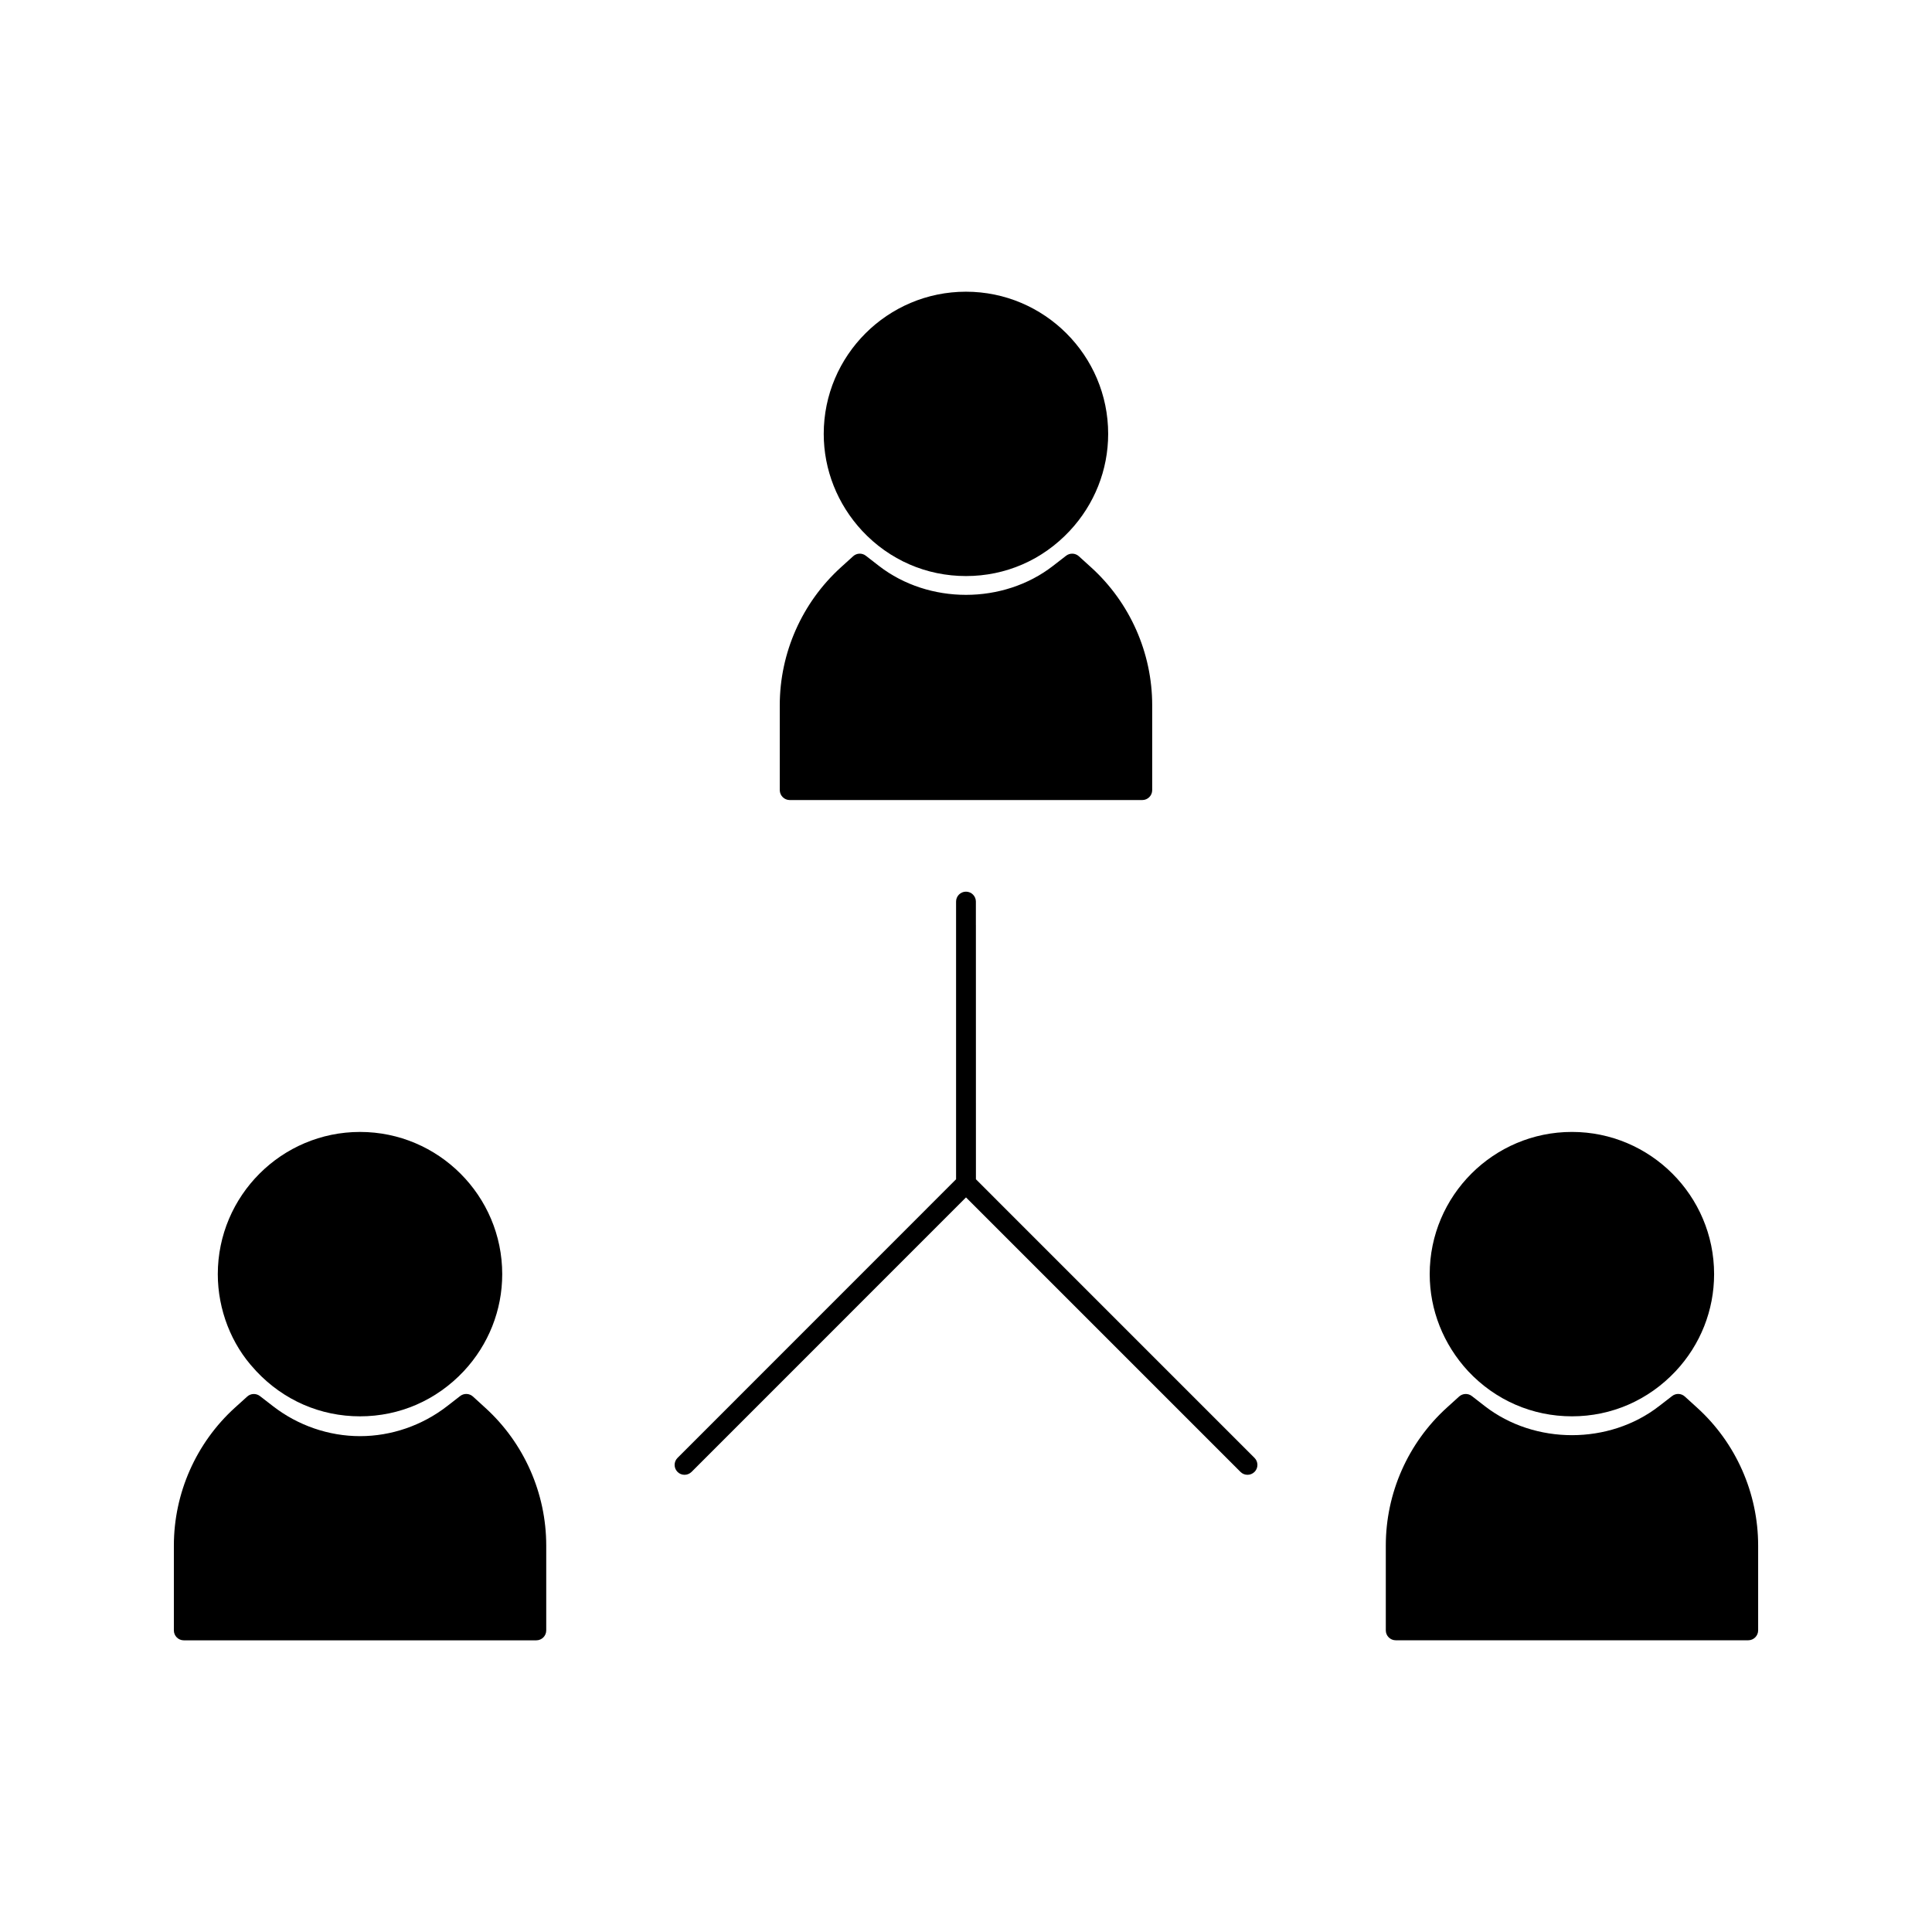
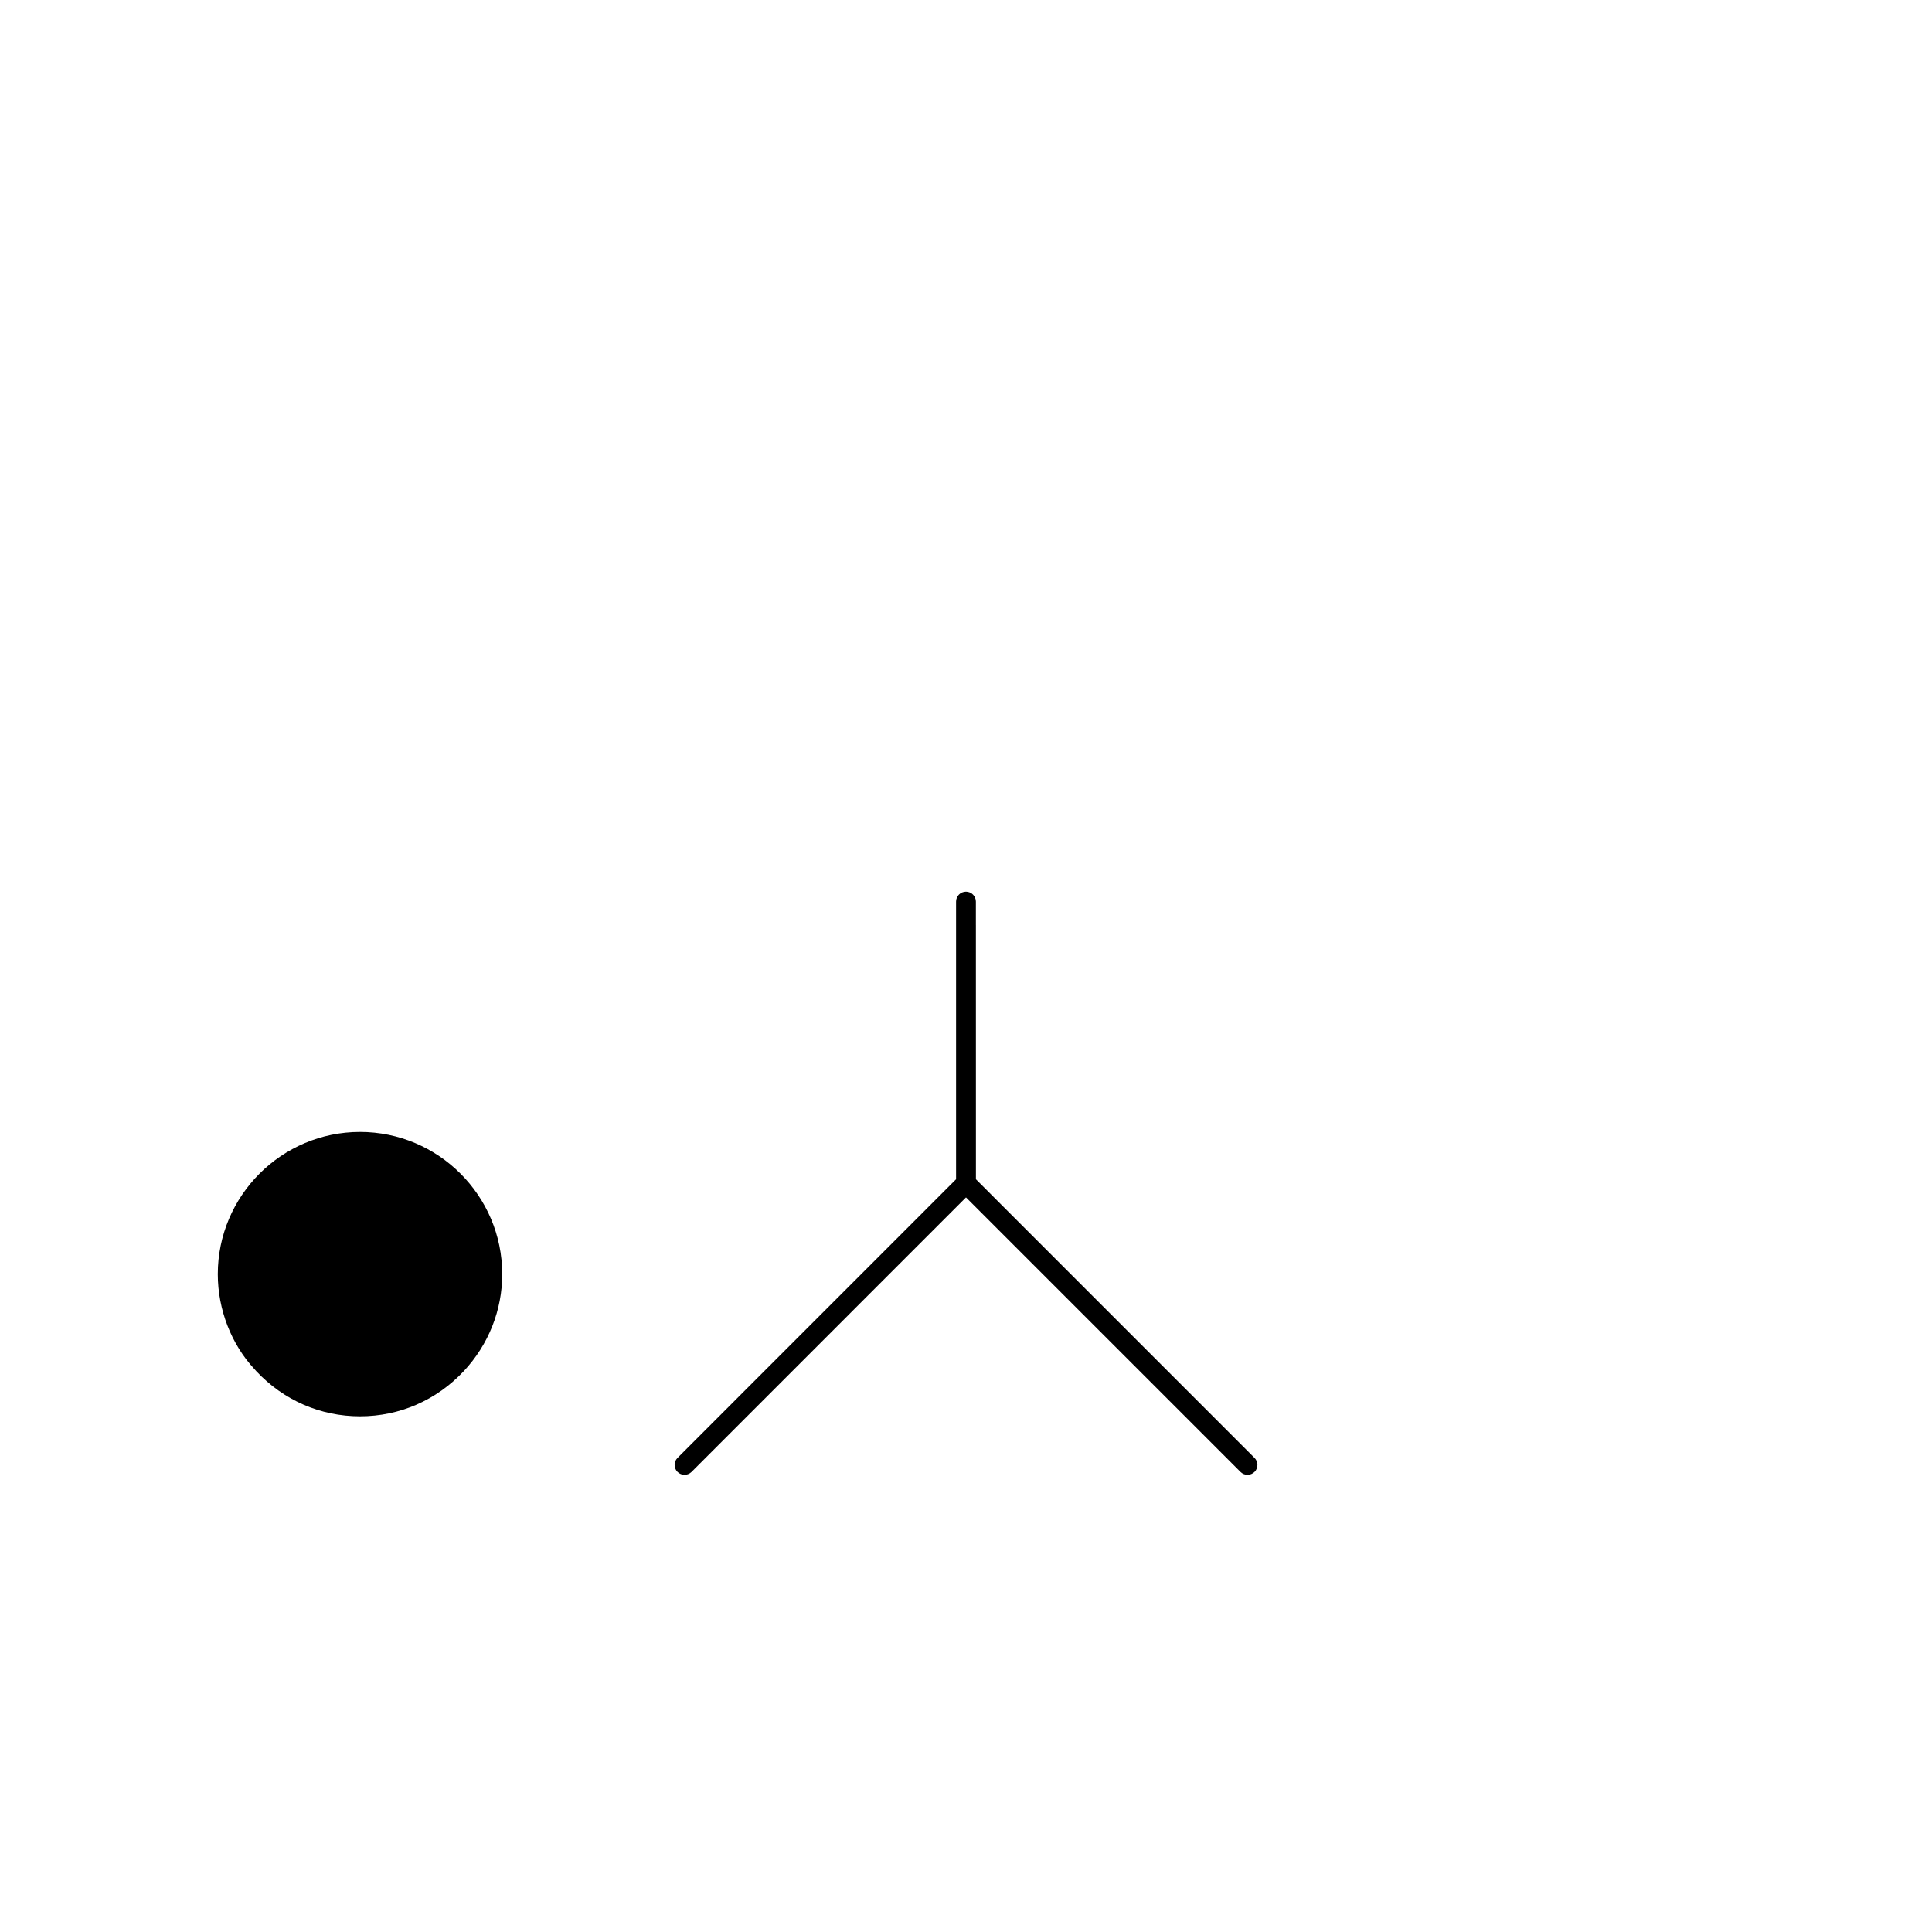
<svg xmlns="http://www.w3.org/2000/svg" fill="#000000" width="800px" height="800px" version="1.1" viewBox="144 144 512 512">
  <g>
-     <path d="m400 296.66c10.512 0 20.273-4.258 27.488-11.977 6.57-7.027 10.188-16.152 10.188-25.699 0-20.777-16.914-37.68-37.691-37.68s-37.688 16.902-37.688 37.68c0 9.492 3.617 18.621 10.195 25.703 7.223 7.719 16.988 11.973 27.508 11.973z" />
-     <path d="m353.29 356.02h93.43c1.441 0 2.625-1.176 2.625-2.625v-22.5c0-13.891-5.902-27.211-16.184-36.535l-3.258-2.953c-0.945-0.859-2.367-0.906-3.375-0.133l-3.484 2.699c-13.199 10.227-32.891 10.223-46.105 0.004l-3.481-2.699c-1.008-0.789-2.43-0.73-3.371 0.133l-3.266 2.961c-10.277 9.336-16.176 22.652-16.176 36.527v22.5c0.02 1.449 1.195 2.621 2.644 2.621z" />
-     <path d="m269.33 514.09c-0.945-0.852-2.367-0.906-3.375-0.133l-3.481 2.703c-6.606 5.117-14.793 7.934-23.055 7.934-8.266 0-16.457-2.812-23.059-7.934l-3.481-2.691c-1.004-0.77-2.426-0.723-3.363 0.133l-3.266 2.953c-10.273 9.324-16.172 22.645-16.172 36.535v22.488c0 1.449 1.176 2.625 2.625 2.625h93.43c1.449 0 2.625-1.176 2.625-2.625v-22.488c0-13.887-5.898-27.211-16.176-36.531z" />
    <path d="m211.91 507.37c7.238 7.719 17 11.973 27.496 11.973s20.262-4.258 27.5-11.973c6.566-7.027 10.188-16.16 10.188-25.703 0-20.777-16.91-37.691-37.688-37.691-20.773 0-37.68 16.914-37.688 37.691 0 9.391 3.59 18.613 9.762 25.215z" />
-     <path d="m560.59 519.34c10.484 0 20.246-4.262 27.488-11.977 6.566-7.016 10.176-16.145 10.176-25.703 0-20.777-16.902-37.688-37.68-37.688-20.777 0-37.688 16.91-37.688 37.688 0 9.484 3.609 18.605 10.18 25.711 7.246 7.723 17.027 11.969 27.523 11.969z" />
-     <path d="m593.75 517.05-3.25-2.953c-0.938-0.855-2.356-0.93-3.371-0.133l-3.484 2.691c-13.234 10.25-32.91 10.227-46.113 0.012l-3.484-2.703c-0.996-0.77-2.426-0.719-3.371 0.133l-3.258 2.953c-10.281 9.332-16.168 22.645-16.168 36.531v22.484c0 1.449 1.176 2.625 2.625 2.625h93.426c1.441 0 2.625-1.176 2.625-2.625v-22.484c-0.004-13.895-5.894-27.211-16.176-36.531z" />
    <path d="m402.63 456.52-0.008-67.352c0-0.012-0.004-0.016-0.004-0.027v-6.215c0-1.449-1.176-2.625-2.625-2.625-1.449 0-2.625 1.176-2.625 2.625v73.594l-73.82 73.84c-1.023 1.023-1.023 2.691 0 3.711 0.516 0.52 1.188 0.766 1.859 0.766s1.344-0.258 1.859-0.766l72.734-72.746 72.742 72.746c0.516 0.52 1.188 0.766 1.859 0.766 0.672 0 1.344-0.258 1.859-0.766 1.023-1.02 1.023-2.688 0-3.711z" />
  </g>
</svg>